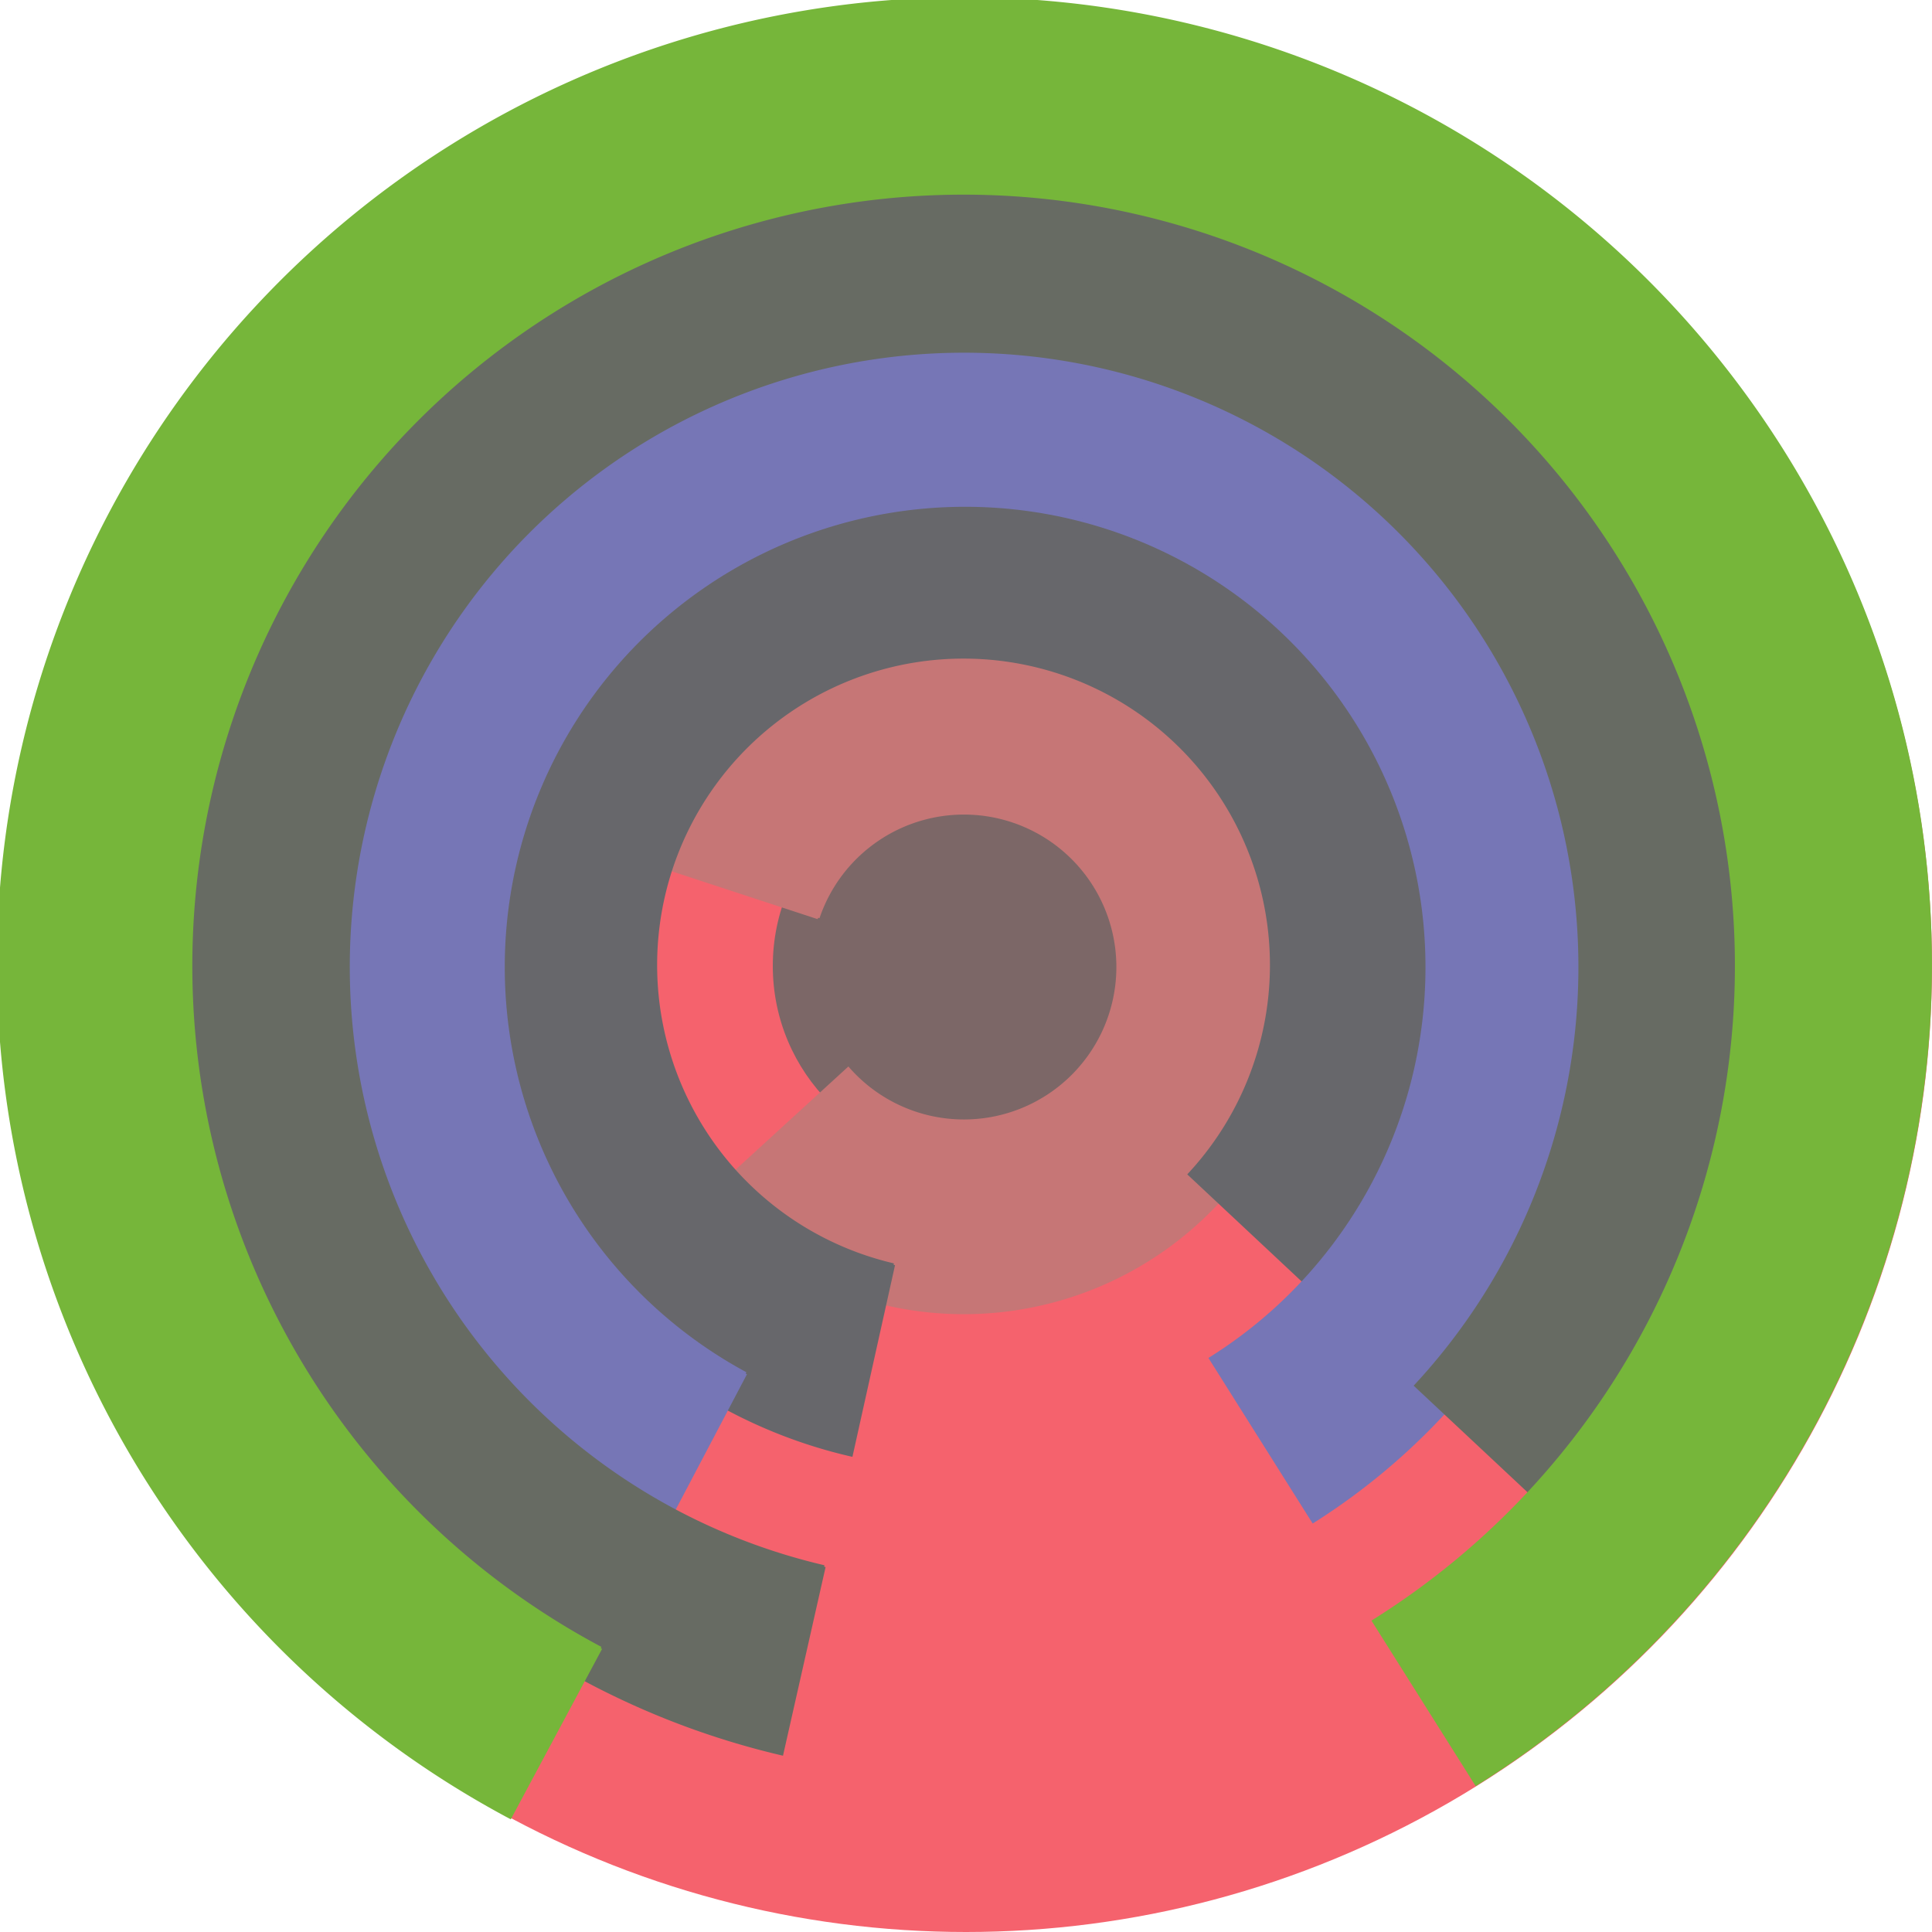
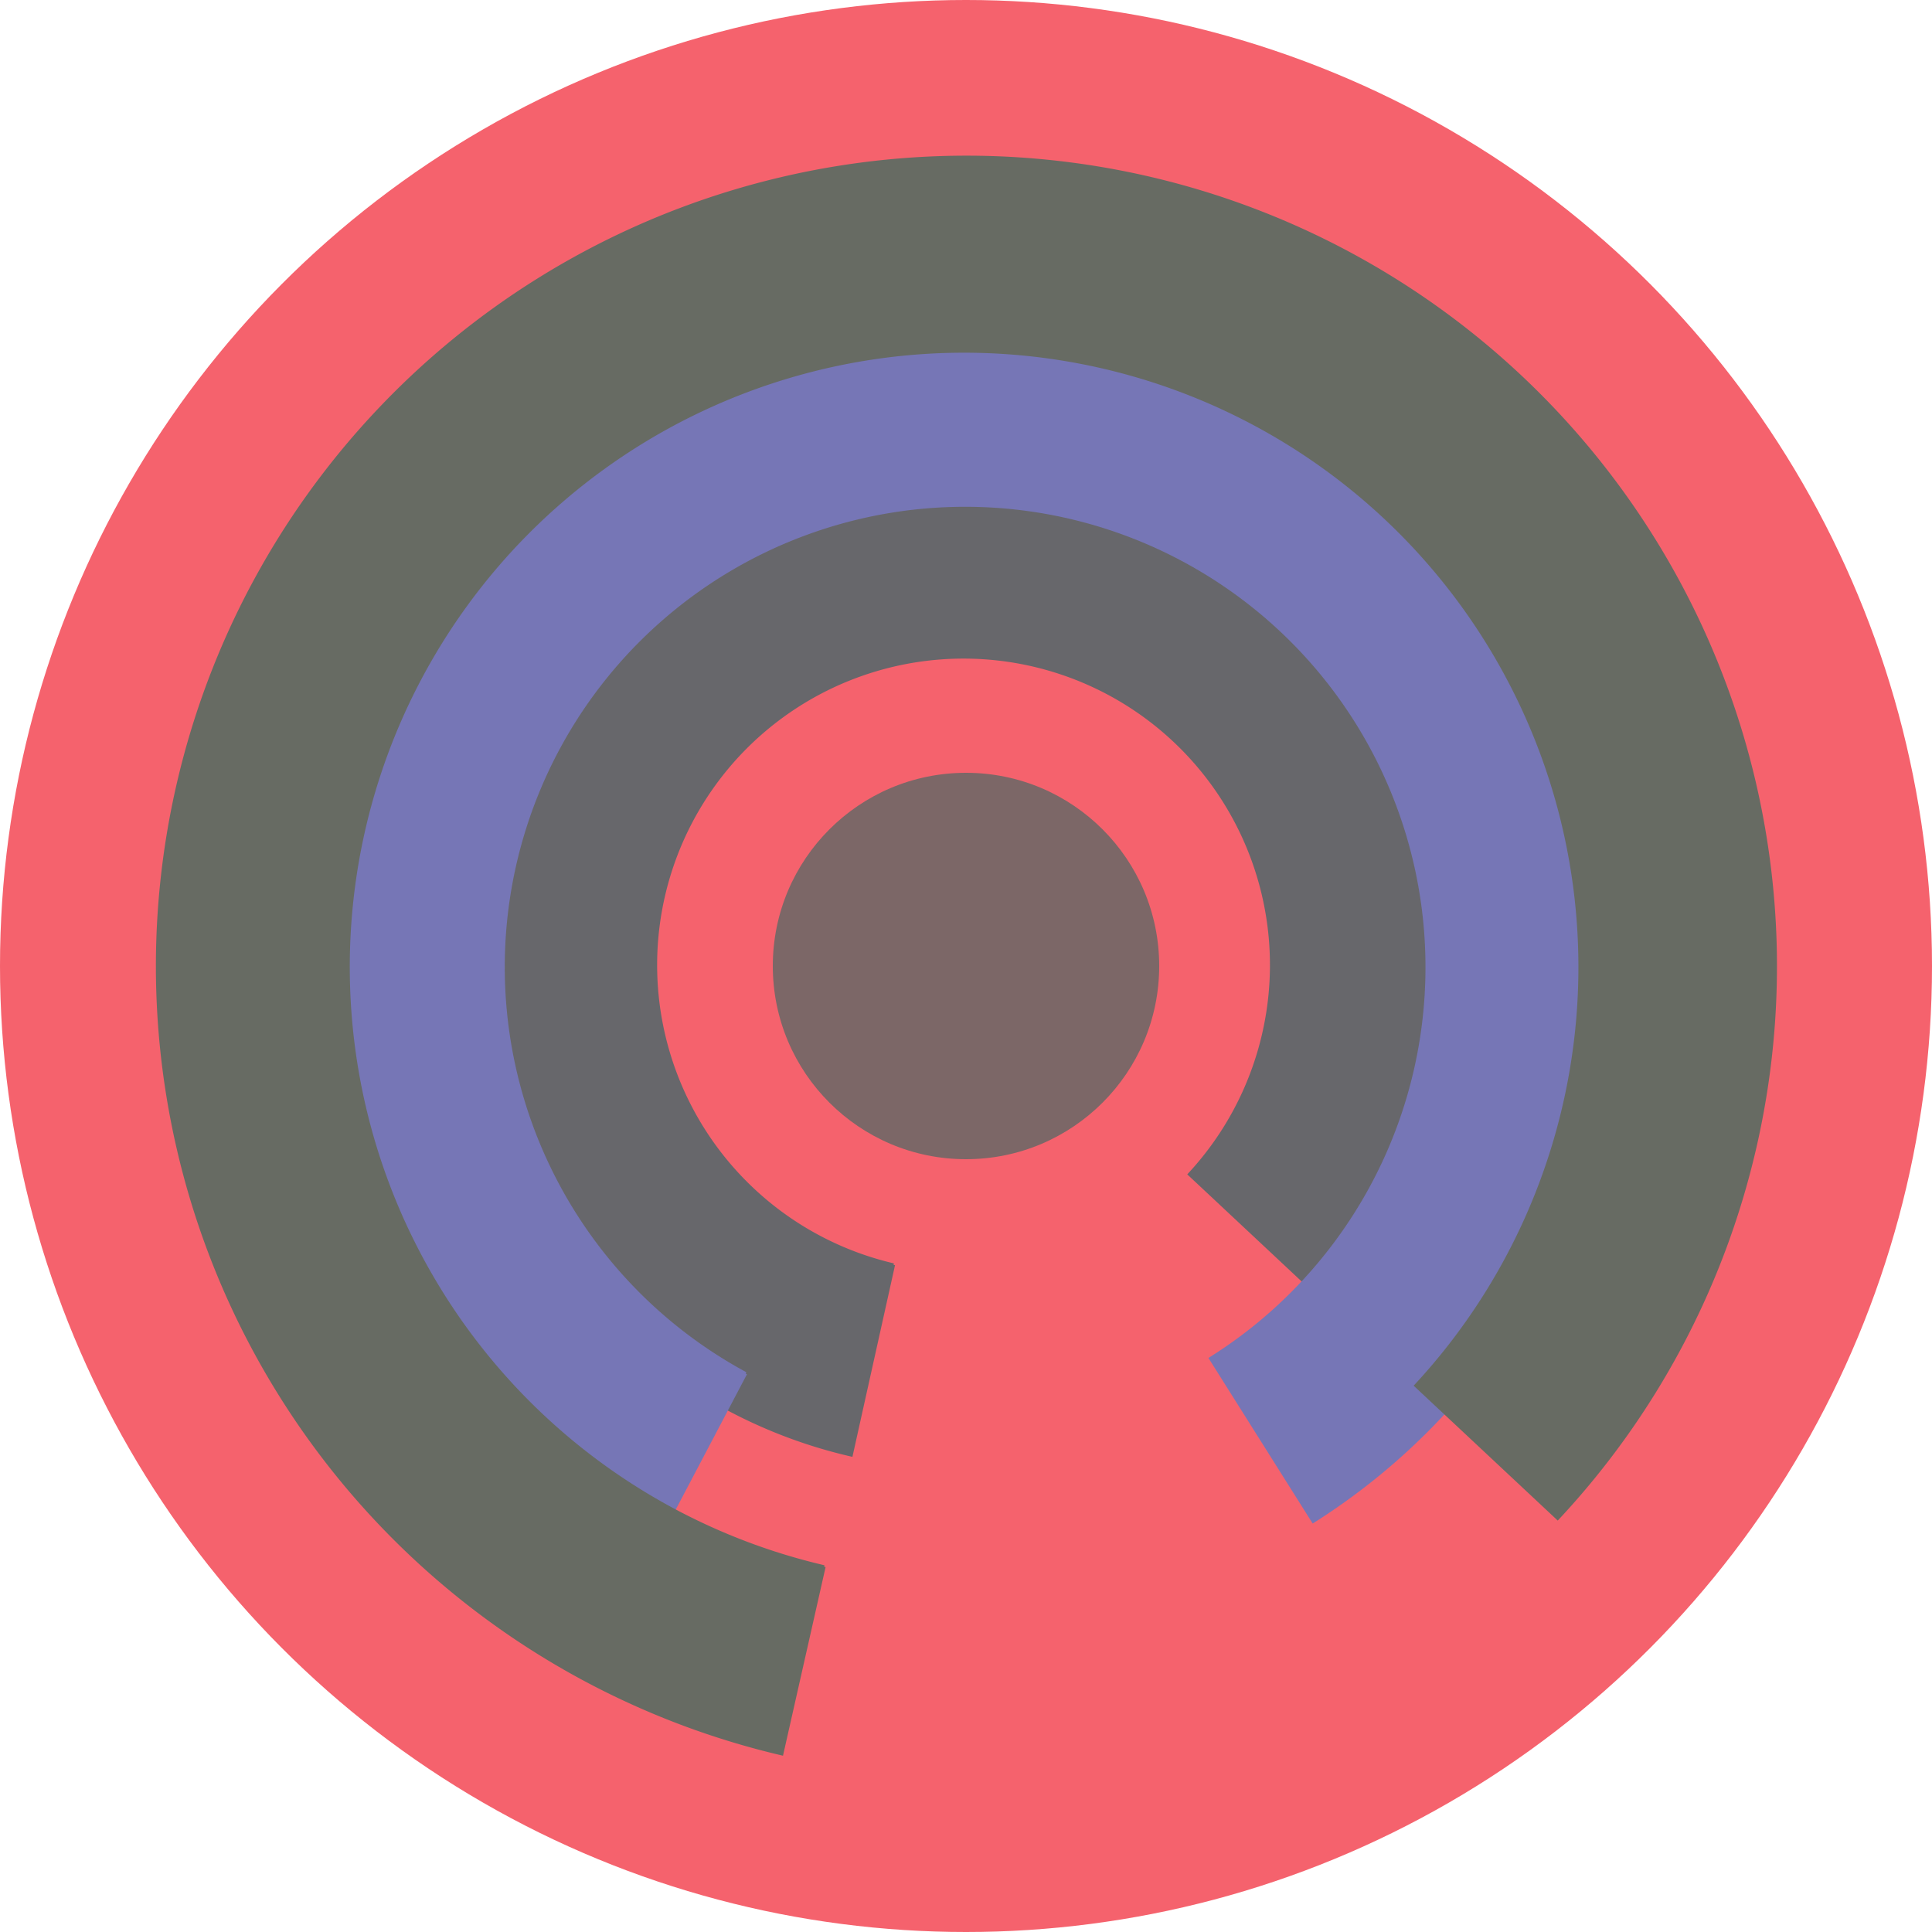
<svg xmlns="http://www.w3.org/2000/svg" version="1.1" width="640" height="640">
  <circle cx="320" cy="320" r="320" fill="rgb(245, 98, 109)" stroke="" stroke-width="0" />
  <circle cx="320" cy="320" r="64" fill="rgb(124, 103, 103)" stroke="" stroke-width="0" />
-   <path fill="rgb(198, 118, 118)" stroke="rgb(198, 118, 118)" stroke-width="1" d="M 271,304 A 51,51 0 1 1 281,354 L 234,397 A 115,115 0 1 0 210,284 L 271,304" />
  <path fill="rgb(103, 103, 107)" stroke="rgb(103, 103, 107)" stroke-width="1" d="M 296,419 A 102,102 0 1 1 394,389 L 441,433 A 166,166 0 1 0 282,482 L 296,419" />
  <path fill="rgb(118, 118, 182)" stroke="rgb(118, 118, 182)" stroke-width="1" d="M 247,455 A 153,153 0 1 1 401,450 L 435,504 A 217,217 0 1 0 217,512 L 247,455" />
  <path fill="rgb(103, 107, 99)" stroke="rgb(103, 107, 99)" stroke-width="1" d="M 273,519 A 204,204 0 1 1 469,459 L 516,503 A 268,268 0 1 0 259,581 L 273,519" />
-   <path fill="rgb(118, 182, 58)" stroke="rgb(118, 182, 58)" stroke-width="1" d="M 199,546 A 256,256 0 1 1 455,537 L 489,591 A 320,320 0 1 0 169,602 L 199,546" />
</svg>